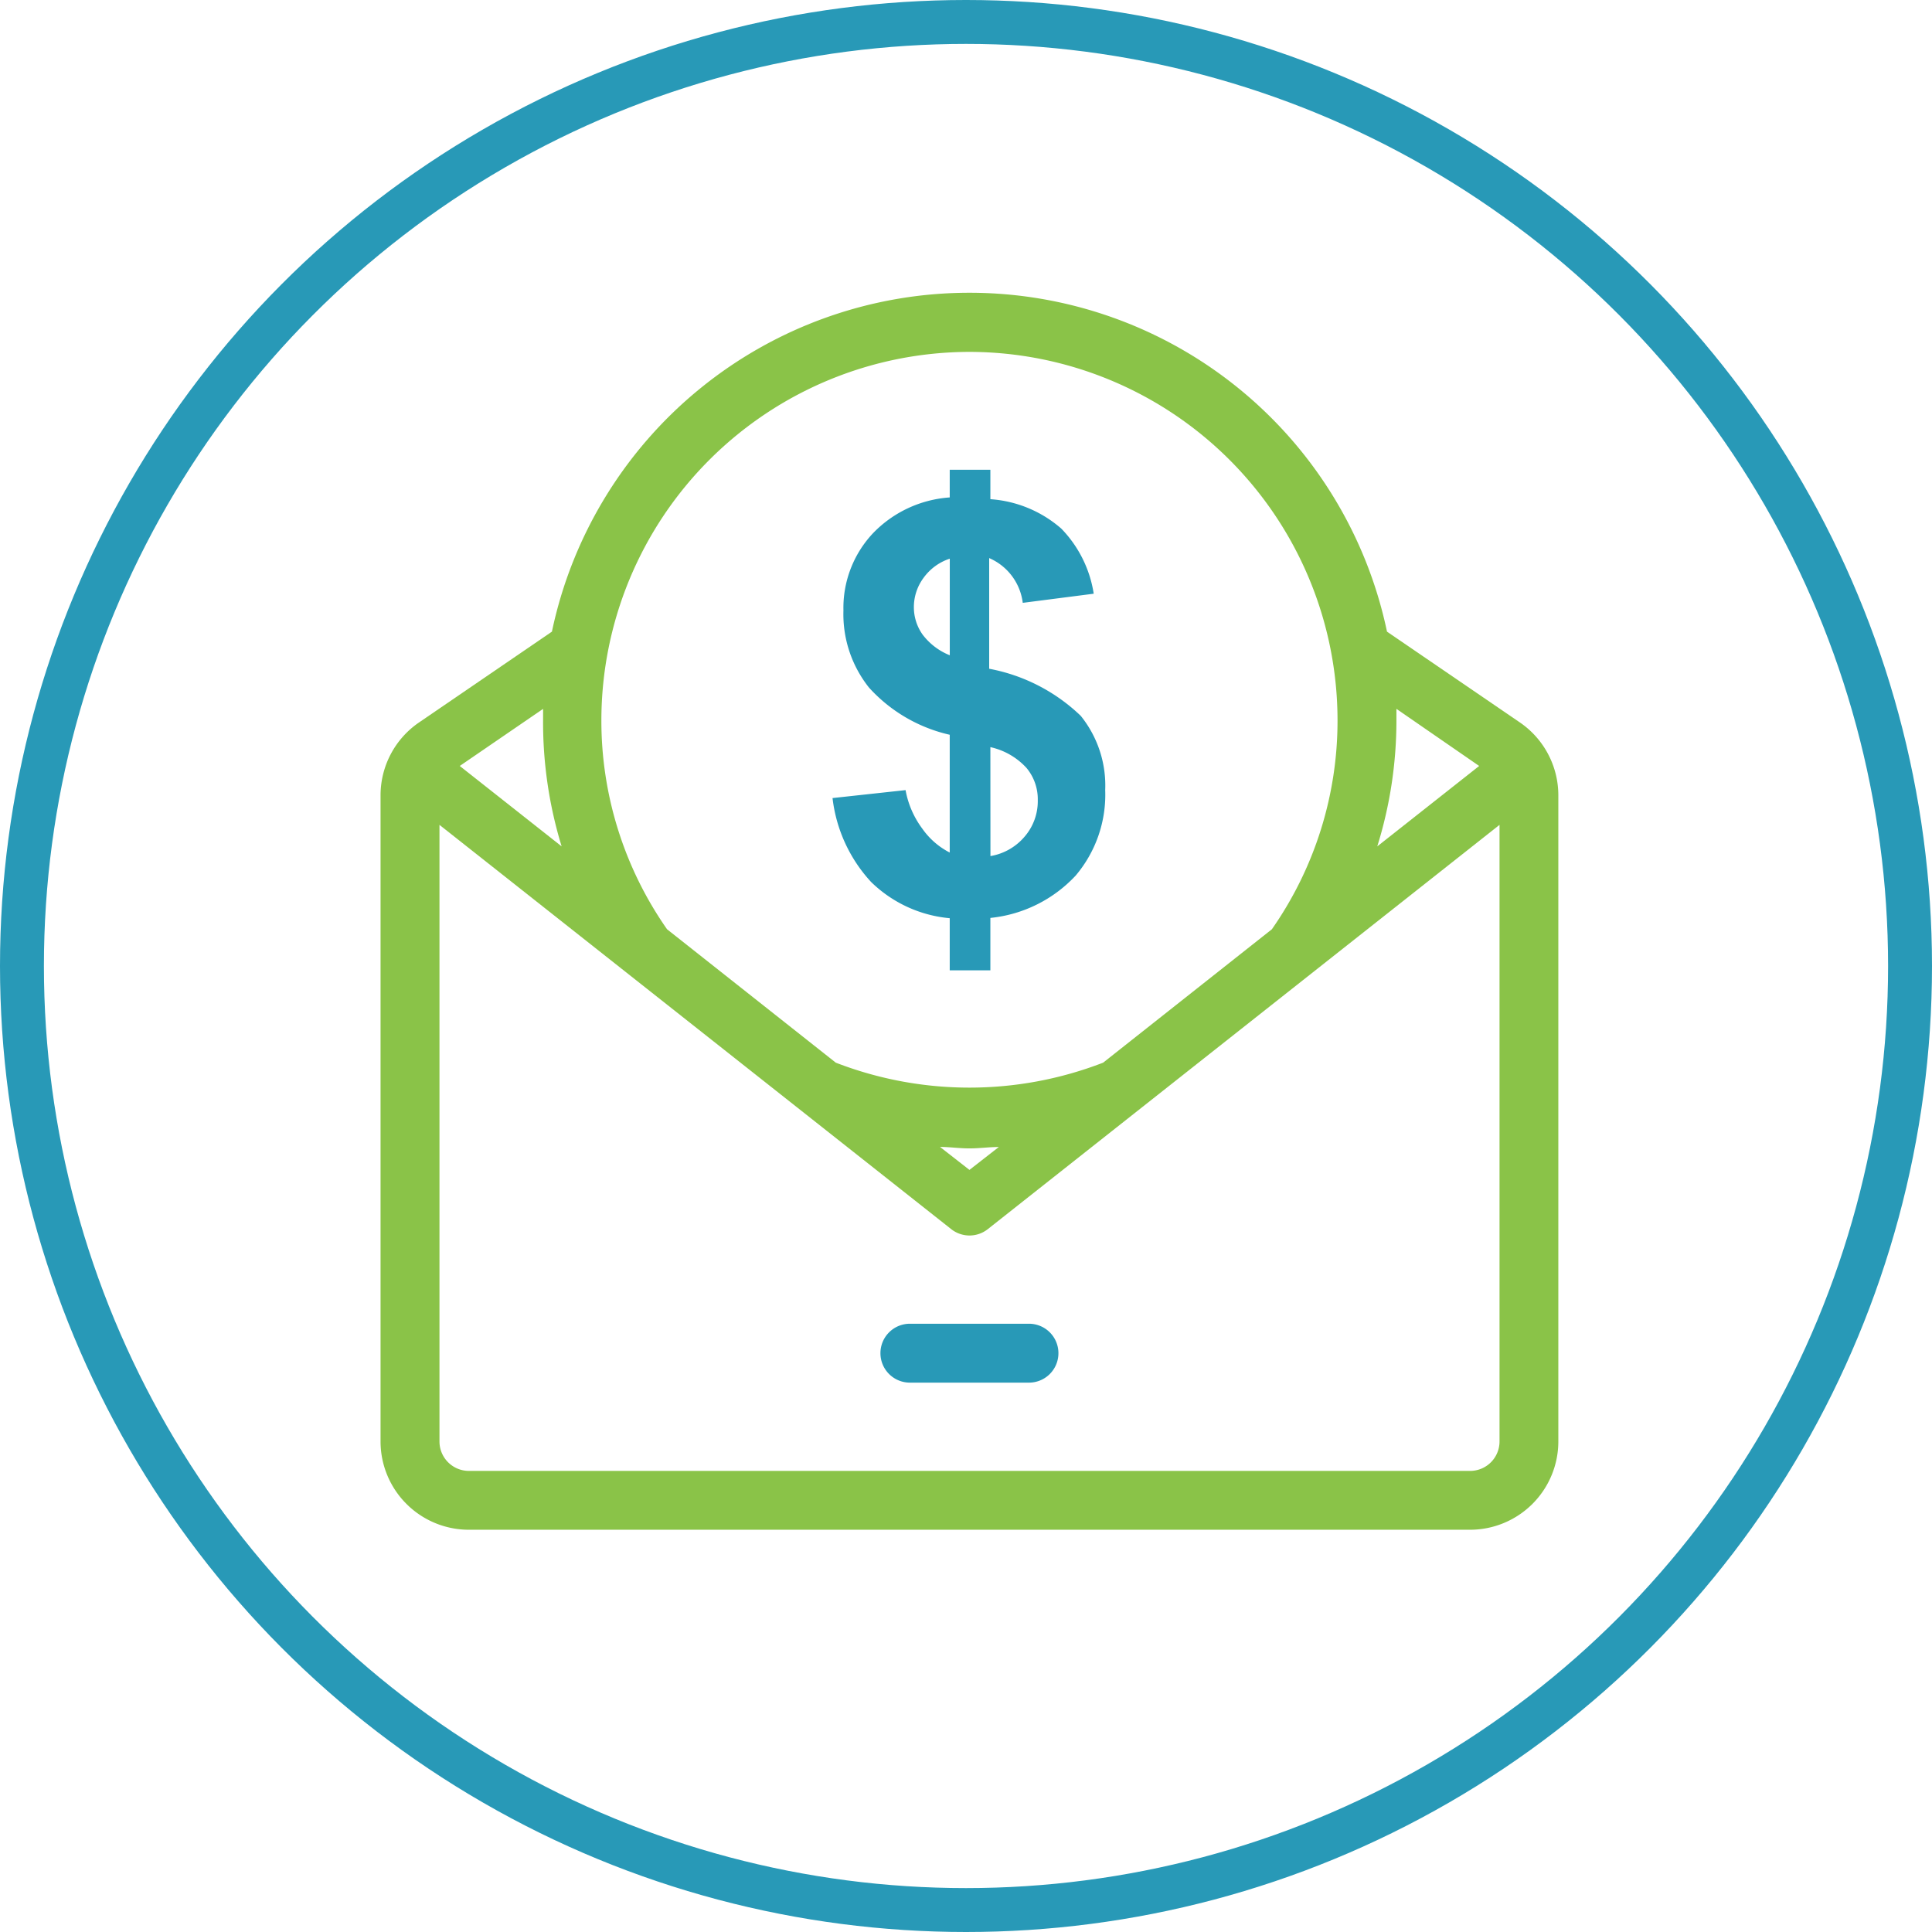
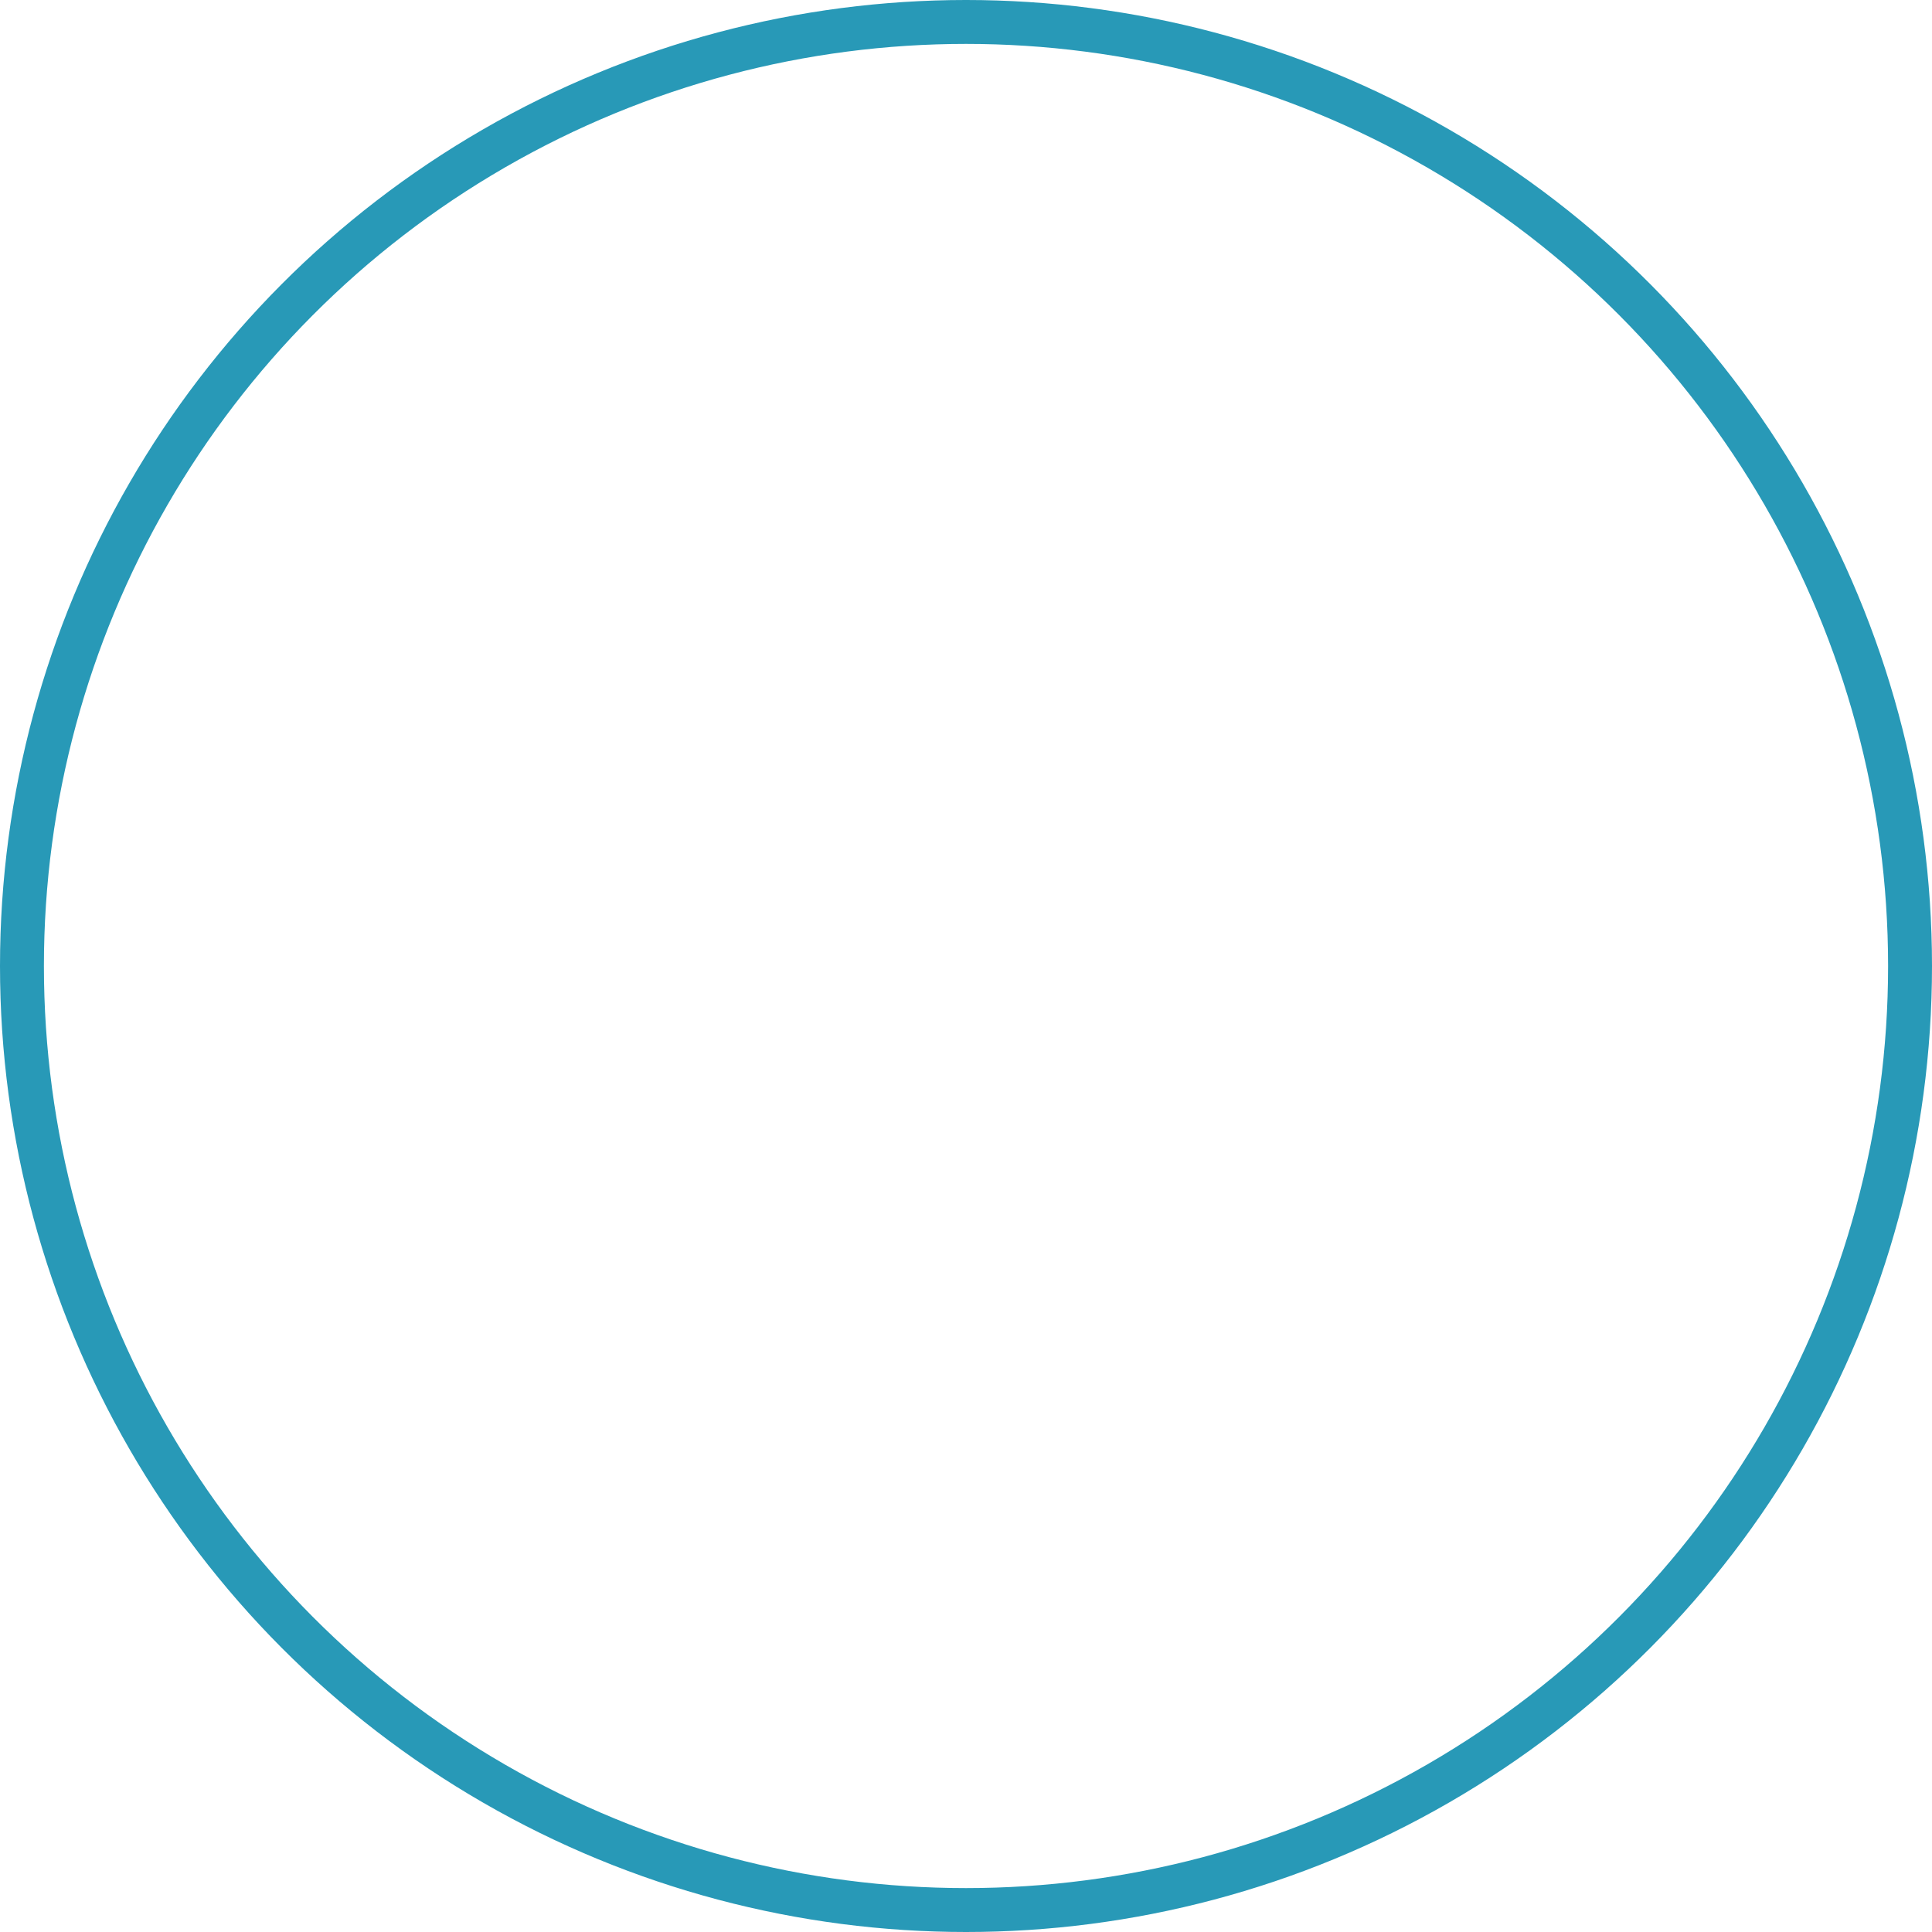
<svg xmlns="http://www.w3.org/2000/svg" width="132" height="132" viewBox="0 0 132 132">
  <g id="Group_934" data-name="Group 934" transform="translate(-165 -1451)">
    <g id="Ellipse_2" data-name="Ellipse 2" transform="translate(165 1451)" fill="none" stroke="#2899b7" stroke-width="3">
      <circle cx="66" cy="66" r="66" stroke="none" />
      <circle cx="66" cy="66" r="64.5" fill="none" />
    </g>
    <g id="Group_82" data-name="Group 82" transform="translate(80.911 1463.342)">
-       <path id="Path_11" data-name="Path 11" d="M187.927,37.014l-9.074-6.2a29.151,29.151,0,0,0-57.055,0l-9.074,6.2A6.035,6.035,0,0,0,110.089,42v44.14a6.035,6.035,0,0,0,6.035,6.035h68.4a6.035,6.035,0,0,0,6.035-6.035V42A6.037,6.037,0,0,0,187.927,37.014Zm-2.777,2.977-6.961,5.493a28.93,28.93,0,0,0,1.308-8.631v-.764ZM150.325,11.7a25.188,25.188,0,0,1,25.148,25.148,24.848,24.848,0,0,1-4.486,14.3l-11.528,9.114a25.309,25.309,0,0,1-18.267,0l-11.528-9.114a24.849,24.849,0,0,1-4.487-14.3A25.189,25.189,0,0,1,150.325,11.7Zm2.012,54.32-2.012,1.569-2.011-1.569c.663,0,1.307.1,2.011.1S151.633,66.025,152.337,66.025ZM122.461,45.484l-6.96-5.493,5.693-3.9v.764A28.952,28.952,0,0,0,122.461,45.484Zm62.066,42.671h-68.4a2.012,2.012,0,0,1-2.012-2.012V44.015l34.966,27.623a2.014,2.014,0,0,0,2.495,0l34.965-27.623V86.143A2.011,2.011,0,0,1,184.527,88.155Z" fill="#8ac348" />
-       <path id="Path_12" data-name="Path 12" d="M147.106,44.277a6.27,6.27,0,0,1-1.146-2.636l-4.99.543a10.177,10.177,0,0,0,2.636,5.734,8.815,8.815,0,0,0,5.371,2.475v3.561h2.777V50.373a9.223,9.223,0,0,0,5.834-2.9,8.55,8.55,0,0,0,2.012-5.835,7.584,7.584,0,0,0-1.67-5.07,12.285,12.285,0,0,0-6.257-3.219V25.788a3.844,3.844,0,0,1,2.294,3.058l4.848-.624a8.162,8.162,0,0,0-2.213-4.446,8.208,8.208,0,0,0-4.848-2.012V19.752h-2.777v1.892a8.041,8.041,0,0,0-5.25,2.454,7.441,7.441,0,0,0-2.012,5.271,8.048,8.048,0,0,0,1.75,5.271,10.6,10.6,0,0,0,5.512,3.219v8.047A5.153,5.153,0,0,1,147.106,44.277Zm4.648-5.573a4.72,4.72,0,0,1,2.474,1.428,3.338,3.338,0,0,1,.765,2.193,3.705,3.705,0,0,1-.9,2.495,3.907,3.907,0,0,1-2.334,1.328Zm-4.627-7.685a3.23,3.23,0,0,1-.6-1.871,3.358,3.358,0,0,1,.664-2.012,3.584,3.584,0,0,1,1.79-1.308v6.6A4.358,4.358,0,0,1,147.127,31.019Z" fill="#2899b7" />
-       <path id="Path_13" data-name="Path 13" d="M154.349,78.1H146.3a2.012,2.012,0,1,0,0,4.023h8.047a2.012,2.012,0,1,0,0-4.023Z" fill="#2899b7" />
-     </g>
+       </g>
  </g>
</svg>